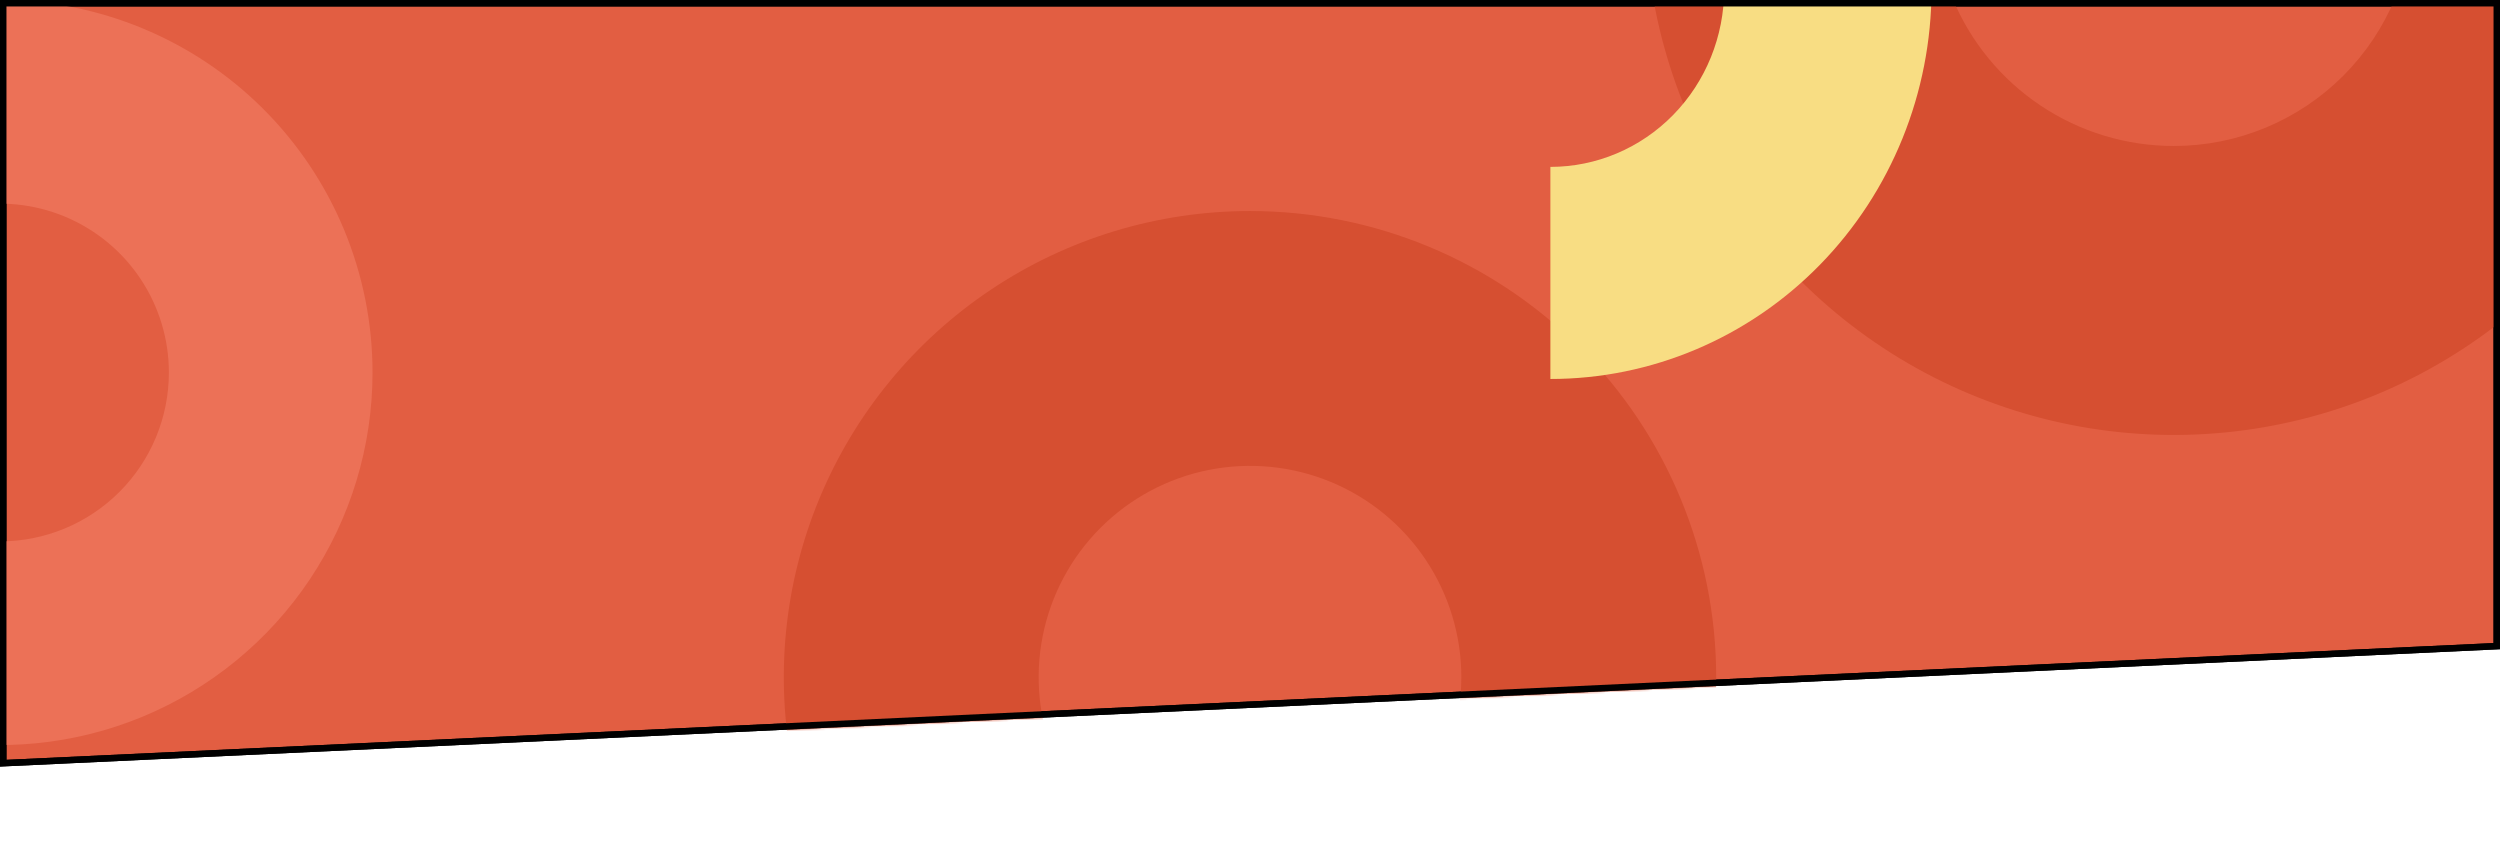
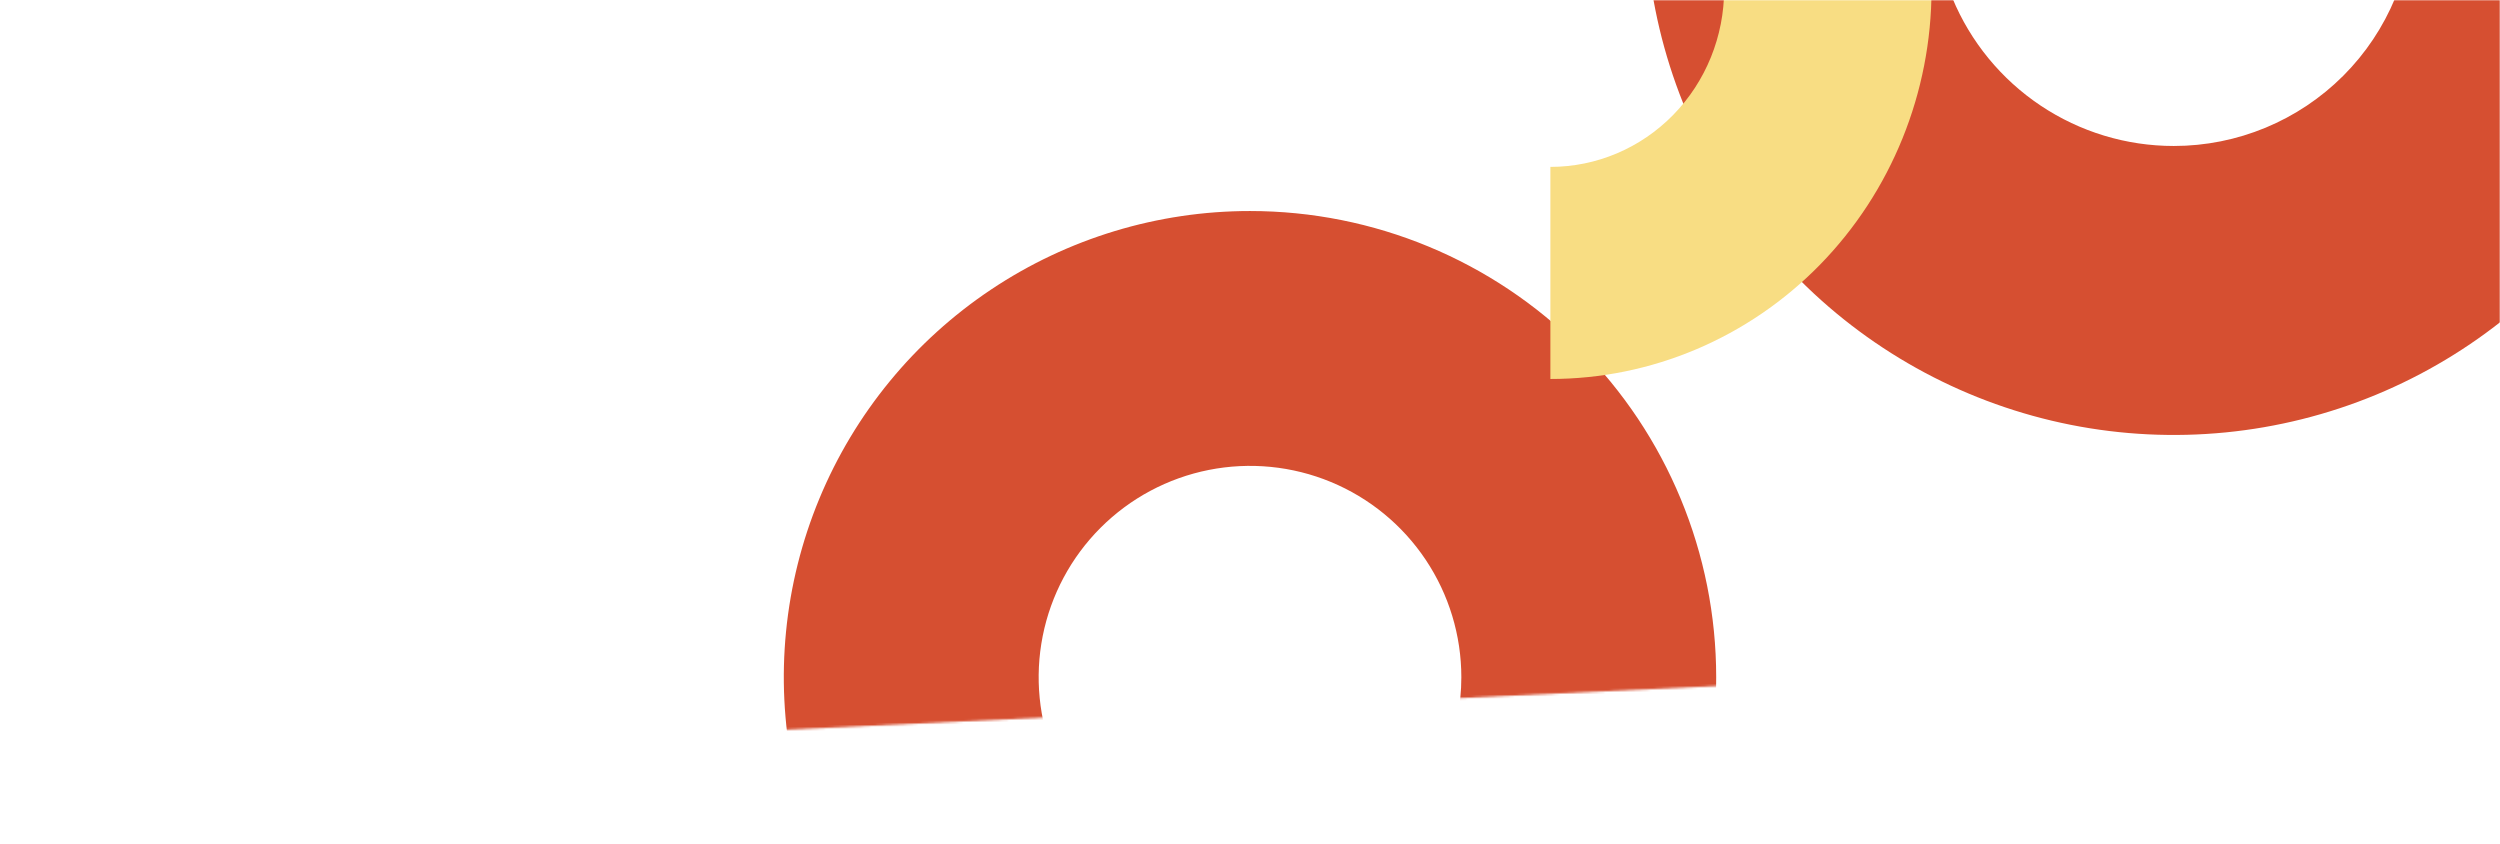
<svg xmlns="http://www.w3.org/2000/svg" width="1161" height="392" viewBox="0 0 1161 392" fill="none">
-   <path d="M1159.5 1.5V300.068L1.5 354.428V1.5H1159.5Z" fill="#E25E42" stroke="black" stroke-width="3" />
  <mask id="mask0_1721_200" style="mask-type:alpha" maskUnits="userSpaceOnUse" x="0" y="0" width="1161" height="356">
    <path d="M1159.5 1.5V300.068L1.5 354.428V1.5H1159.5Z" fill="#E25E42" stroke="black" stroke-width="3" />
  </mask>
  <g mask="url(#mask0_1721_200)">
    <g filter="url(#filter0_f_1721_200)">
-       <path d="M1009.5 -289C960.945 -289 913.48 -274.602 873.108 -247.626C832.735 -220.65 801.269 -182.308 782.688 -137.449C764.106 -92.59 759.245 -43.228 768.717 4.395C778.19 52.017 801.572 95.761 835.905 130.095C870.239 164.428 913.983 187.81 961.605 197.283C1009.23 206.755 1058.59 201.894 1103.45 183.312C1148.31 164.731 1186.65 133.265 1213.63 92.892C1240.6 52.52 1255 5.055 1255 -43.5C1255 -108.611 1229.13 -171.055 1183.09 -217.095C1137.05 -263.135 1074.61 -289 1009.5 -289ZM1009.5 67.793C987.488 67.793 965.971 61.266 947.669 49.037C929.367 36.808 915.102 19.426 906.678 -0.91C898.255 -21.246 896.051 -43.623 900.345 -65.212C904.639 -86.801 915.239 -106.632 930.804 -122.196C946.368 -137.761 966.199 -148.361 987.788 -152.655C1009.38 -156.949 1031.75 -154.745 1052.09 -146.322C1072.43 -137.898 1089.81 -123.633 1102.04 -105.331C1114.27 -87.029 1120.79 -65.512 1120.79 -43.5C1120.79 -13.983 1109.07 14.325 1088.2 35.196C1067.32 56.068 1039.02 67.793 1009.5 67.793Z" fill="#D64F31" />
+       <path d="M1009.5 -289C832.735 -220.65 801.269 -182.308 782.688 -137.449C764.106 -92.59 759.245 -43.228 768.717 4.395C778.19 52.017 801.572 95.761 835.905 130.095C870.239 164.428 913.983 187.81 961.605 197.283C1009.23 206.755 1058.59 201.894 1103.45 183.312C1148.31 164.731 1186.65 133.265 1213.63 92.892C1240.6 52.52 1255 5.055 1255 -43.5C1255 -108.611 1229.13 -171.055 1183.09 -217.095C1137.05 -263.135 1074.61 -289 1009.5 -289ZM1009.5 67.793C987.488 67.793 965.971 61.266 947.669 49.037C929.367 36.808 915.102 19.426 906.678 -0.91C898.255 -21.246 896.051 -43.623 900.345 -65.212C904.639 -86.801 915.239 -106.632 930.804 -122.196C946.368 -137.761 966.199 -148.361 987.788 -152.655C1009.38 -156.949 1031.75 -154.745 1052.09 -146.322C1072.43 -137.898 1089.81 -123.633 1102.04 -105.331C1114.27 -87.029 1120.79 -65.512 1120.79 -43.5C1120.79 -13.983 1109.07 14.325 1088.2 35.196C1067.32 56.068 1039.02 67.793 1009.5 67.793Z" fill="#D64F31" />
    </g>
    <g filter="url(#filter1_f_1721_200)">
-       <path d="M2.64485e-05 0C-34.216 0 -67.664 10.146 -96.114 29.156C-124.563 48.165 -146.737 75.184 -159.831 106.796C-172.925 138.407 -176.351 173.192 -169.676 206.751C-163.001 240.309 -146.524 271.135 -122.329 295.329C-98.135 319.524 -67.309 336.001 -33.751 342.676C-0.192 349.351 34.593 345.925 66.204 332.831C97.816 319.737 124.835 297.563 143.844 269.114C162.854 240.664 173 207.216 173 173C173 127.118 154.773 83.114 122.329 50.67C89.886 18.227 45.883 0 2.64485e-05 0ZM2.64485e-05 251.427C-15.511 251.427 -30.674 246.827 -43.572 238.209C-56.469 229.592 -66.521 217.343 -72.457 203.013C-78.393 188.682 -79.946 172.913 -76.92 157.7C-73.894 142.486 -66.424 128.512 -55.456 117.544C-44.488 106.576 -30.514 99.106 -15.3 96.08C-0.087 93.054 15.682 94.607 30.013 100.543C44.343 106.479 56.592 116.531 65.209 129.428C73.827 142.326 78.427 157.489 78.427 173C78.427 193.8 70.164 213.748 55.456 228.456C40.748 243.164 20.8 251.427 2.64485e-05 251.427Z" fill="#EC7157" />
-     </g>
+       </g>
    <g filter="url(#filter2_f_1721_200)">
      <path d="M580.5 98C537.68 98 495.822 110.698 460.219 134.487C424.616 158.276 396.867 192.089 380.48 231.649C364.094 271.209 359.806 314.74 368.16 356.737C376.514 398.734 397.133 437.31 427.411 467.589C457.69 497.867 496.266 518.486 538.263 526.84C580.26 535.194 623.791 530.906 663.351 514.52C702.911 498.133 736.724 470.384 760.513 434.781C784.302 399.178 797 357.32 797 314.5C797 257.081 774.19 202.013 733.589 161.411C692.987 120.81 637.919 98 580.5 98ZM580.5 412.647C561.088 412.647 542.113 406.89 525.973 396.106C509.833 385.321 497.253 369.993 489.824 352.059C482.396 334.125 480.452 314.391 484.239 295.352C488.026 276.314 497.374 258.826 511.1 245.1C524.826 231.374 542.314 222.026 561.353 218.239C580.391 214.452 600.125 216.396 618.059 223.824C635.993 231.253 651.322 243.832 662.106 259.973C672.89 276.113 678.647 295.088 678.647 314.5C678.647 340.53 668.306 365.494 649.9 383.9C631.494 402.306 606.53 412.647 580.5 412.647Z" fill="#D64F31" />
    </g>
    <g filter="url(#filter3_f_1721_200)">
      <path d="M800.697 -5C800.693 16.883 792.19 37.869 777.056 53.341C761.923 68.814 741.4 77.506 720 77.506V176C766.943 176 811.964 156.93 845.158 122.986C878.352 89.042 897 43.004 897 -5H800.697Z" fill="#F8DD83" />
    </g>
  </g>
-   <path d="M1159.5 1.5V300.068L1.5 354.428V1.5H1159.5Z" stroke="black" stroke-width="3" />
  <defs>
    <filter id="filter0_f_1721_200" x="756.7" y="-296.3" width="505.6" height="505.6" filterUnits="userSpaceOnUse" color-interpolation-filters="sRGB">
      <feFlood flood-opacity="0" result="BackgroundImageFix" />
      <feBlend mode="normal" in="SourceGraphic" in2="BackgroundImageFix" result="shape" />
      <feGaussianBlur stdDeviation="3.65" result="effect1_foregroundBlur_1721_200" />
    </filter>
    <filter id="filter1_f_1721_200" x="-180.3" y="-7.3" width="360.6" height="360.6" filterUnits="userSpaceOnUse" color-interpolation-filters="sRGB">
      <feFlood flood-opacity="0" result="BackgroundImageFix" />
      <feBlend mode="normal" in="SourceGraphic" in2="BackgroundImageFix" result="shape" />
      <feGaussianBlur stdDeviation="3.65" result="effect1_foregroundBlur_1721_200" />
    </filter>
    <filter id="filter2_f_1721_200" x="356.7" y="90.7" width="447.6" height="447.6" filterUnits="userSpaceOnUse" color-interpolation-filters="sRGB">
      <feFlood flood-opacity="0" result="BackgroundImageFix" />
      <feBlend mode="normal" in="SourceGraphic" in2="BackgroundImageFix" result="shape" />
      <feGaussianBlur stdDeviation="3.65" result="effect1_foregroundBlur_1721_200" />
    </filter>
    <filter id="filter3_f_1721_200" x="714.3" y="-10.7" width="188.4" height="192.4" filterUnits="userSpaceOnUse" color-interpolation-filters="sRGB">
      <feFlood flood-opacity="0" result="BackgroundImageFix" />
      <feBlend mode="normal" in="SourceGraphic" in2="BackgroundImageFix" result="shape" />
      <feGaussianBlur stdDeviation="2.85" result="effect1_foregroundBlur_1721_200" />
    </filter>
  </defs>
</svg>